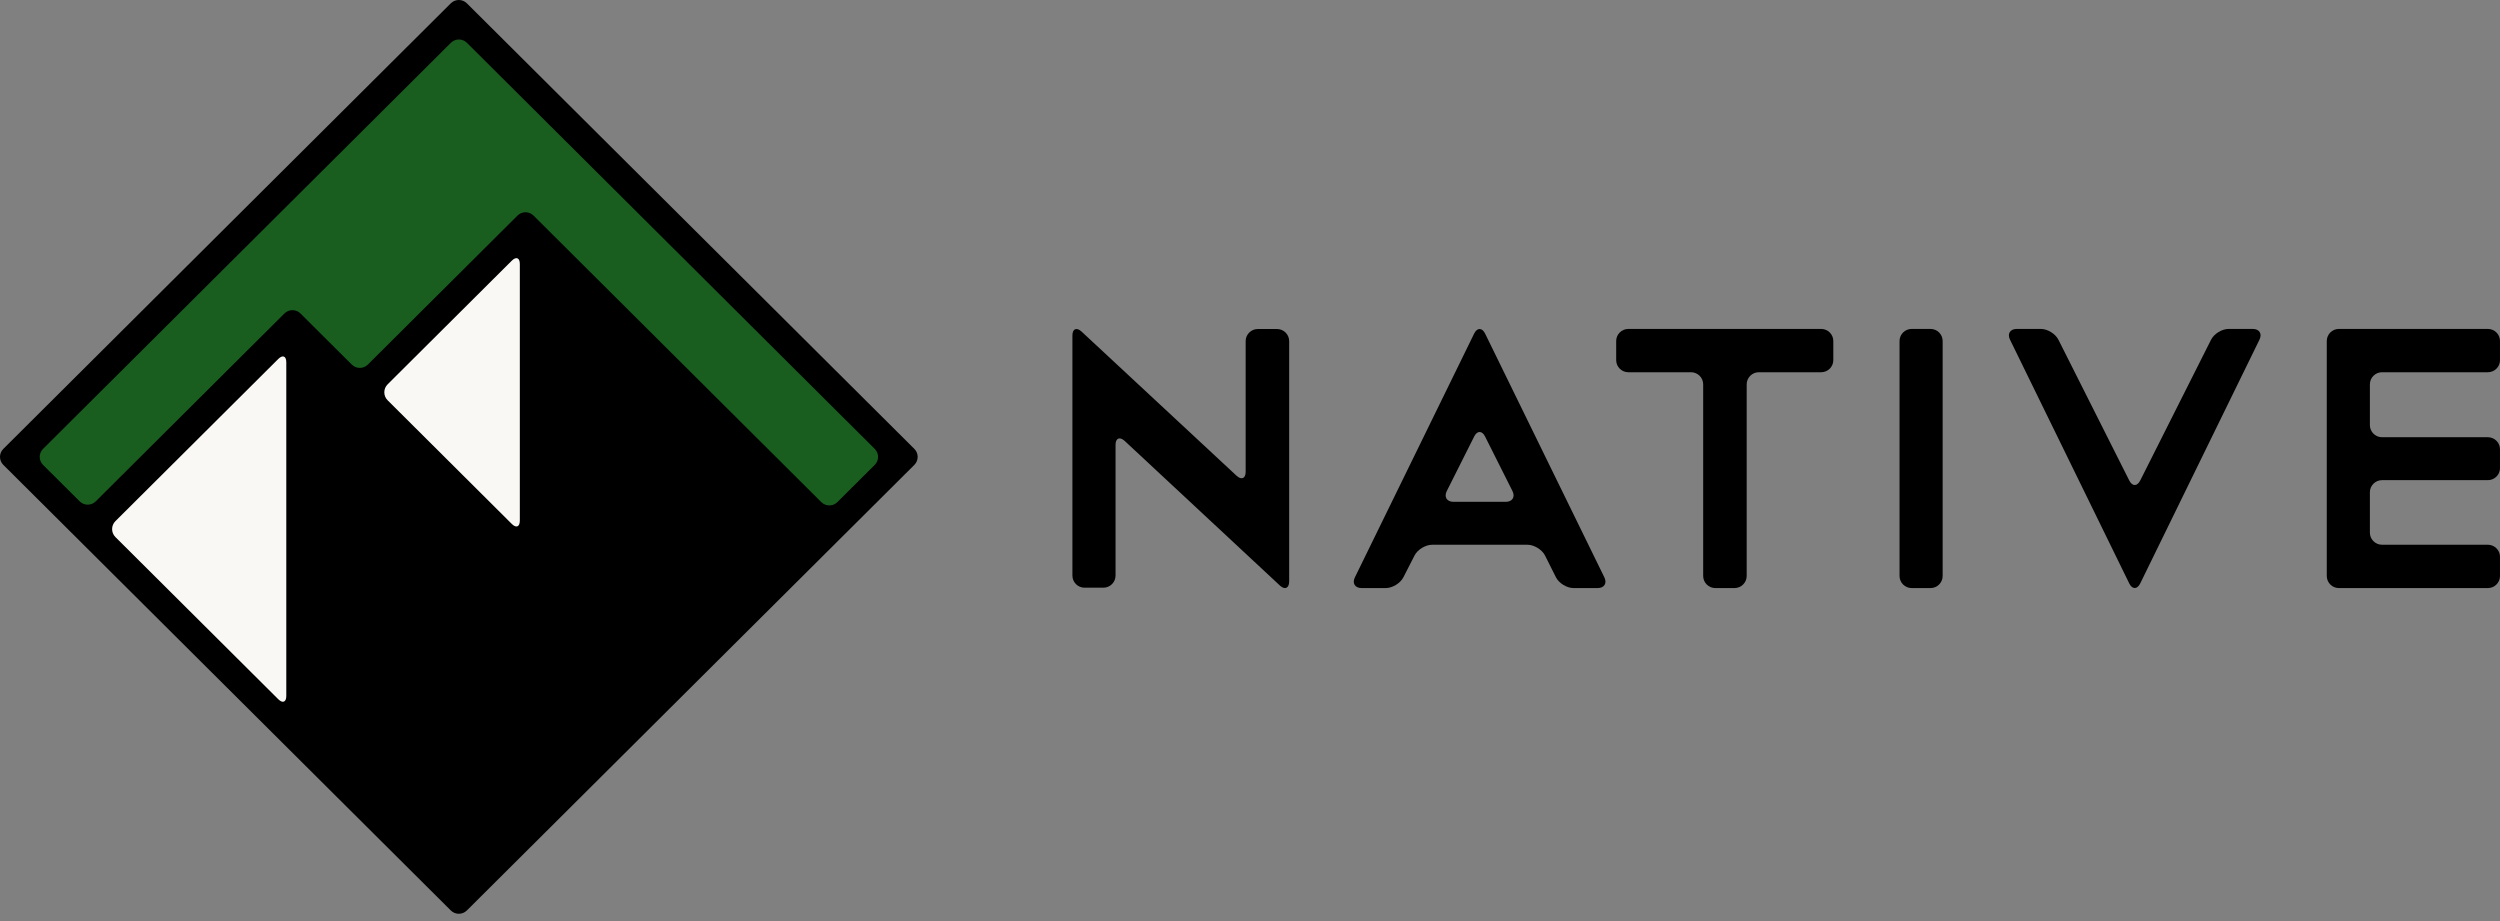
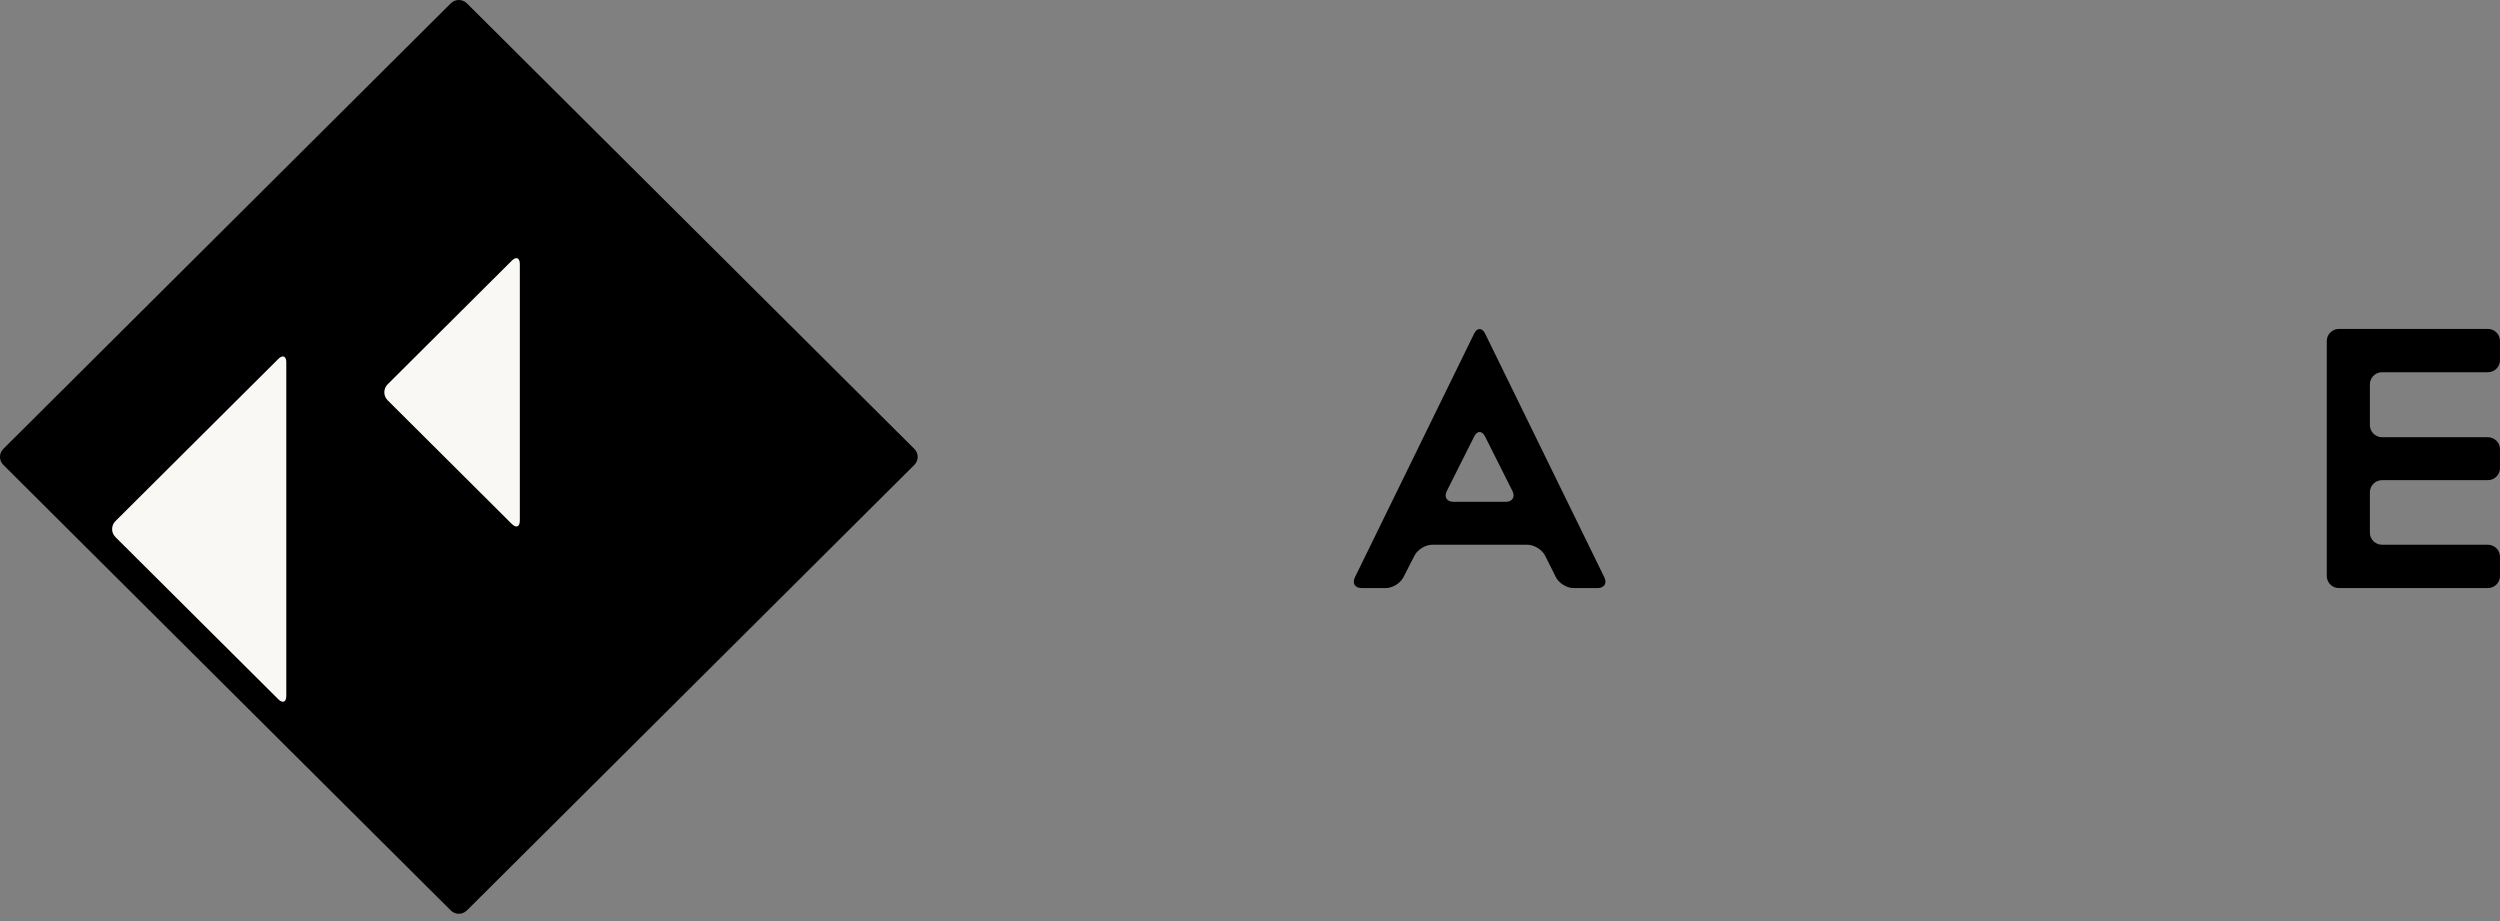
<svg xmlns="http://www.w3.org/2000/svg" width="114" height="42" viewBox="0 0 114 42" fill="none">
  <rect x="0" y="0" width="114" height="42" fill="#808080" stroke="none" />
  <g clip-path="url(#clip0)">
-     <path d="M48.902 15.296C48.902 14.994 49.087 14.912 49.313 15.114L56.391 21.698C56.617 21.9 56.802 21.818 56.802 21.515V15.554C56.802 15.251 57.051 15.003 57.355 15.003H58.233C58.537 15.003 58.786 15.251 58.786 15.554V26.511C58.786 26.813 58.601 26.913 58.374 26.71L51.28 20.101C51.054 19.899 50.869 19.981 50.869 20.284V26.249C50.869 26.551 50.62 26.799 50.316 26.799H49.455C49.151 26.799 48.902 26.551 48.902 26.249V15.296Z" fill="black" />
    <path d="M65.974 22.391C65.838 22.662 65.975 22.883 66.28 22.883H68.662C68.966 22.883 69.103 22.662 68.968 22.391L67.718 19.902C67.582 19.631 67.36 19.631 67.224 19.902L65.974 22.391ZM70.454 25.333C70.318 25.063 69.958 24.841 69.654 24.841H65.305C65.001 24.841 64.639 25.062 64.502 25.332L63.994 26.326C63.856 26.595 63.495 26.816 63.191 26.816H62.09C61.786 26.816 61.649 26.595 61.785 26.324L67.224 15.206C67.36 14.935 67.582 14.935 67.718 15.206L73.157 26.324C73.293 26.595 73.156 26.816 72.851 26.816H71.751C71.447 26.816 71.087 26.595 70.951 26.324L70.454 25.333Z" fill="black" />
-     <path d="M73.698 15.55C73.698 15.247 73.947 14.999 74.251 14.999H83.046C83.35 14.999 83.599 15.247 83.599 15.55V16.424C83.599 16.727 83.35 16.974 83.046 16.974H80.201C79.898 16.974 79.649 17.222 79.649 17.525V26.265C79.649 26.568 79.4 26.816 79.096 26.816H78.218C77.914 26.816 77.665 26.568 77.665 26.265V17.525C77.665 17.222 77.416 16.974 77.112 16.974H74.251C73.947 16.974 73.698 16.727 73.698 16.424V15.55Z" fill="black" />
-     <path d="M86.619 15.55C86.619 15.247 86.868 14.999 87.171 14.999H88.033C88.337 14.999 88.585 15.247 88.585 15.55V26.265C88.585 26.568 88.337 26.816 88.033 26.816H87.171C86.868 26.816 86.619 26.568 86.619 26.265V15.55Z" fill="black" />
-     <path d="M93.064 14.999C93.368 14.999 93.728 15.221 93.864 15.492L97.096 21.914C97.233 22.184 97.456 22.184 97.592 21.914L100.824 15.492C100.96 15.221 101.321 14.999 101.624 14.999H102.725C103.029 14.999 103.166 15.221 103.03 15.492L97.591 26.611C97.456 26.882 97.233 26.882 97.097 26.611L91.658 15.492C91.522 15.221 91.66 14.999 91.964 14.999H93.064Z" fill="black" />
    <path d="M113.447 14.999C113.752 14.999 114 15.247 114 15.55V16.424C114 16.727 113.752 16.974 113.447 16.974H108.619C108.316 16.974 108.067 17.222 108.067 17.525V19.387C108.067 19.689 108.316 19.937 108.619 19.937H113.447C113.752 19.937 114 20.185 114 20.488V21.345C114 21.647 113.752 21.895 113.447 21.895H108.619C108.316 21.895 108.067 22.143 108.067 22.445V24.29C108.067 24.593 108.316 24.84 108.619 24.84H113.447C113.752 24.84 114 25.088 114 25.391V26.265C114 26.568 113.752 26.816 113.447 26.816H106.653C106.349 26.816 106.101 26.568 106.101 26.265V15.55C106.101 15.247 106.349 14.999 106.653 14.999H113.447Z" fill="black" />
    <path d="M41.696 20.471L21.288 0.15C21.087 -0.05 20.759 -0.05 20.558 0.15L0.15 20.471C-0.05 20.671 -0.05 20.997 0.15 21.197L20.558 41.518C20.759 41.718 21.087 41.718 21.288 41.518L41.696 21.197C41.896 20.997 41.896 20.671 41.696 20.471Z" fill="black" />
    <path d="M13.055 31.736C13.055 32.018 12.891 32.086 12.69 31.886L5.263 24.49C5.062 24.29 5.062 23.964 5.263 23.764L12.69 16.368C12.891 16.168 13.055 16.236 13.055 16.518V31.736Z" fill="#F9F8F4" />
    <path d="M23.704 23.742C23.704 24.025 23.54 24.093 23.339 23.893L17.675 18.252C17.474 18.053 17.474 17.726 17.675 17.526L23.339 11.886C23.54 11.686 23.704 11.754 23.704 12.036V23.742Z" fill="#F9F8F4" />
-     <path d="M21.29 1.951C21.09 1.751 20.762 1.751 20.561 1.951L1.961 20.471C1.761 20.671 1.761 20.997 1.961 21.197L3.635 22.863C3.835 23.063 4.163 23.063 4.364 22.863L12.971 14.293C13.171 14.094 13.499 14.094 13.7 14.293L16.043 16.626C16.243 16.826 16.572 16.826 16.772 16.626L23.599 9.829C23.799 9.629 24.128 9.629 24.328 9.829L37.453 22.898C37.654 23.097 37.981 23.097 38.182 22.898L39.89 21.197C40.09 20.997 40.09 20.671 39.89 20.471L21.29 1.951Z" fill="#195E1F" />
  </g>
  <defs>
    <clipPath id="clip0">
      <rect width="114" height="42" fill="white" />
    </clipPath>
  </defs>
</svg>